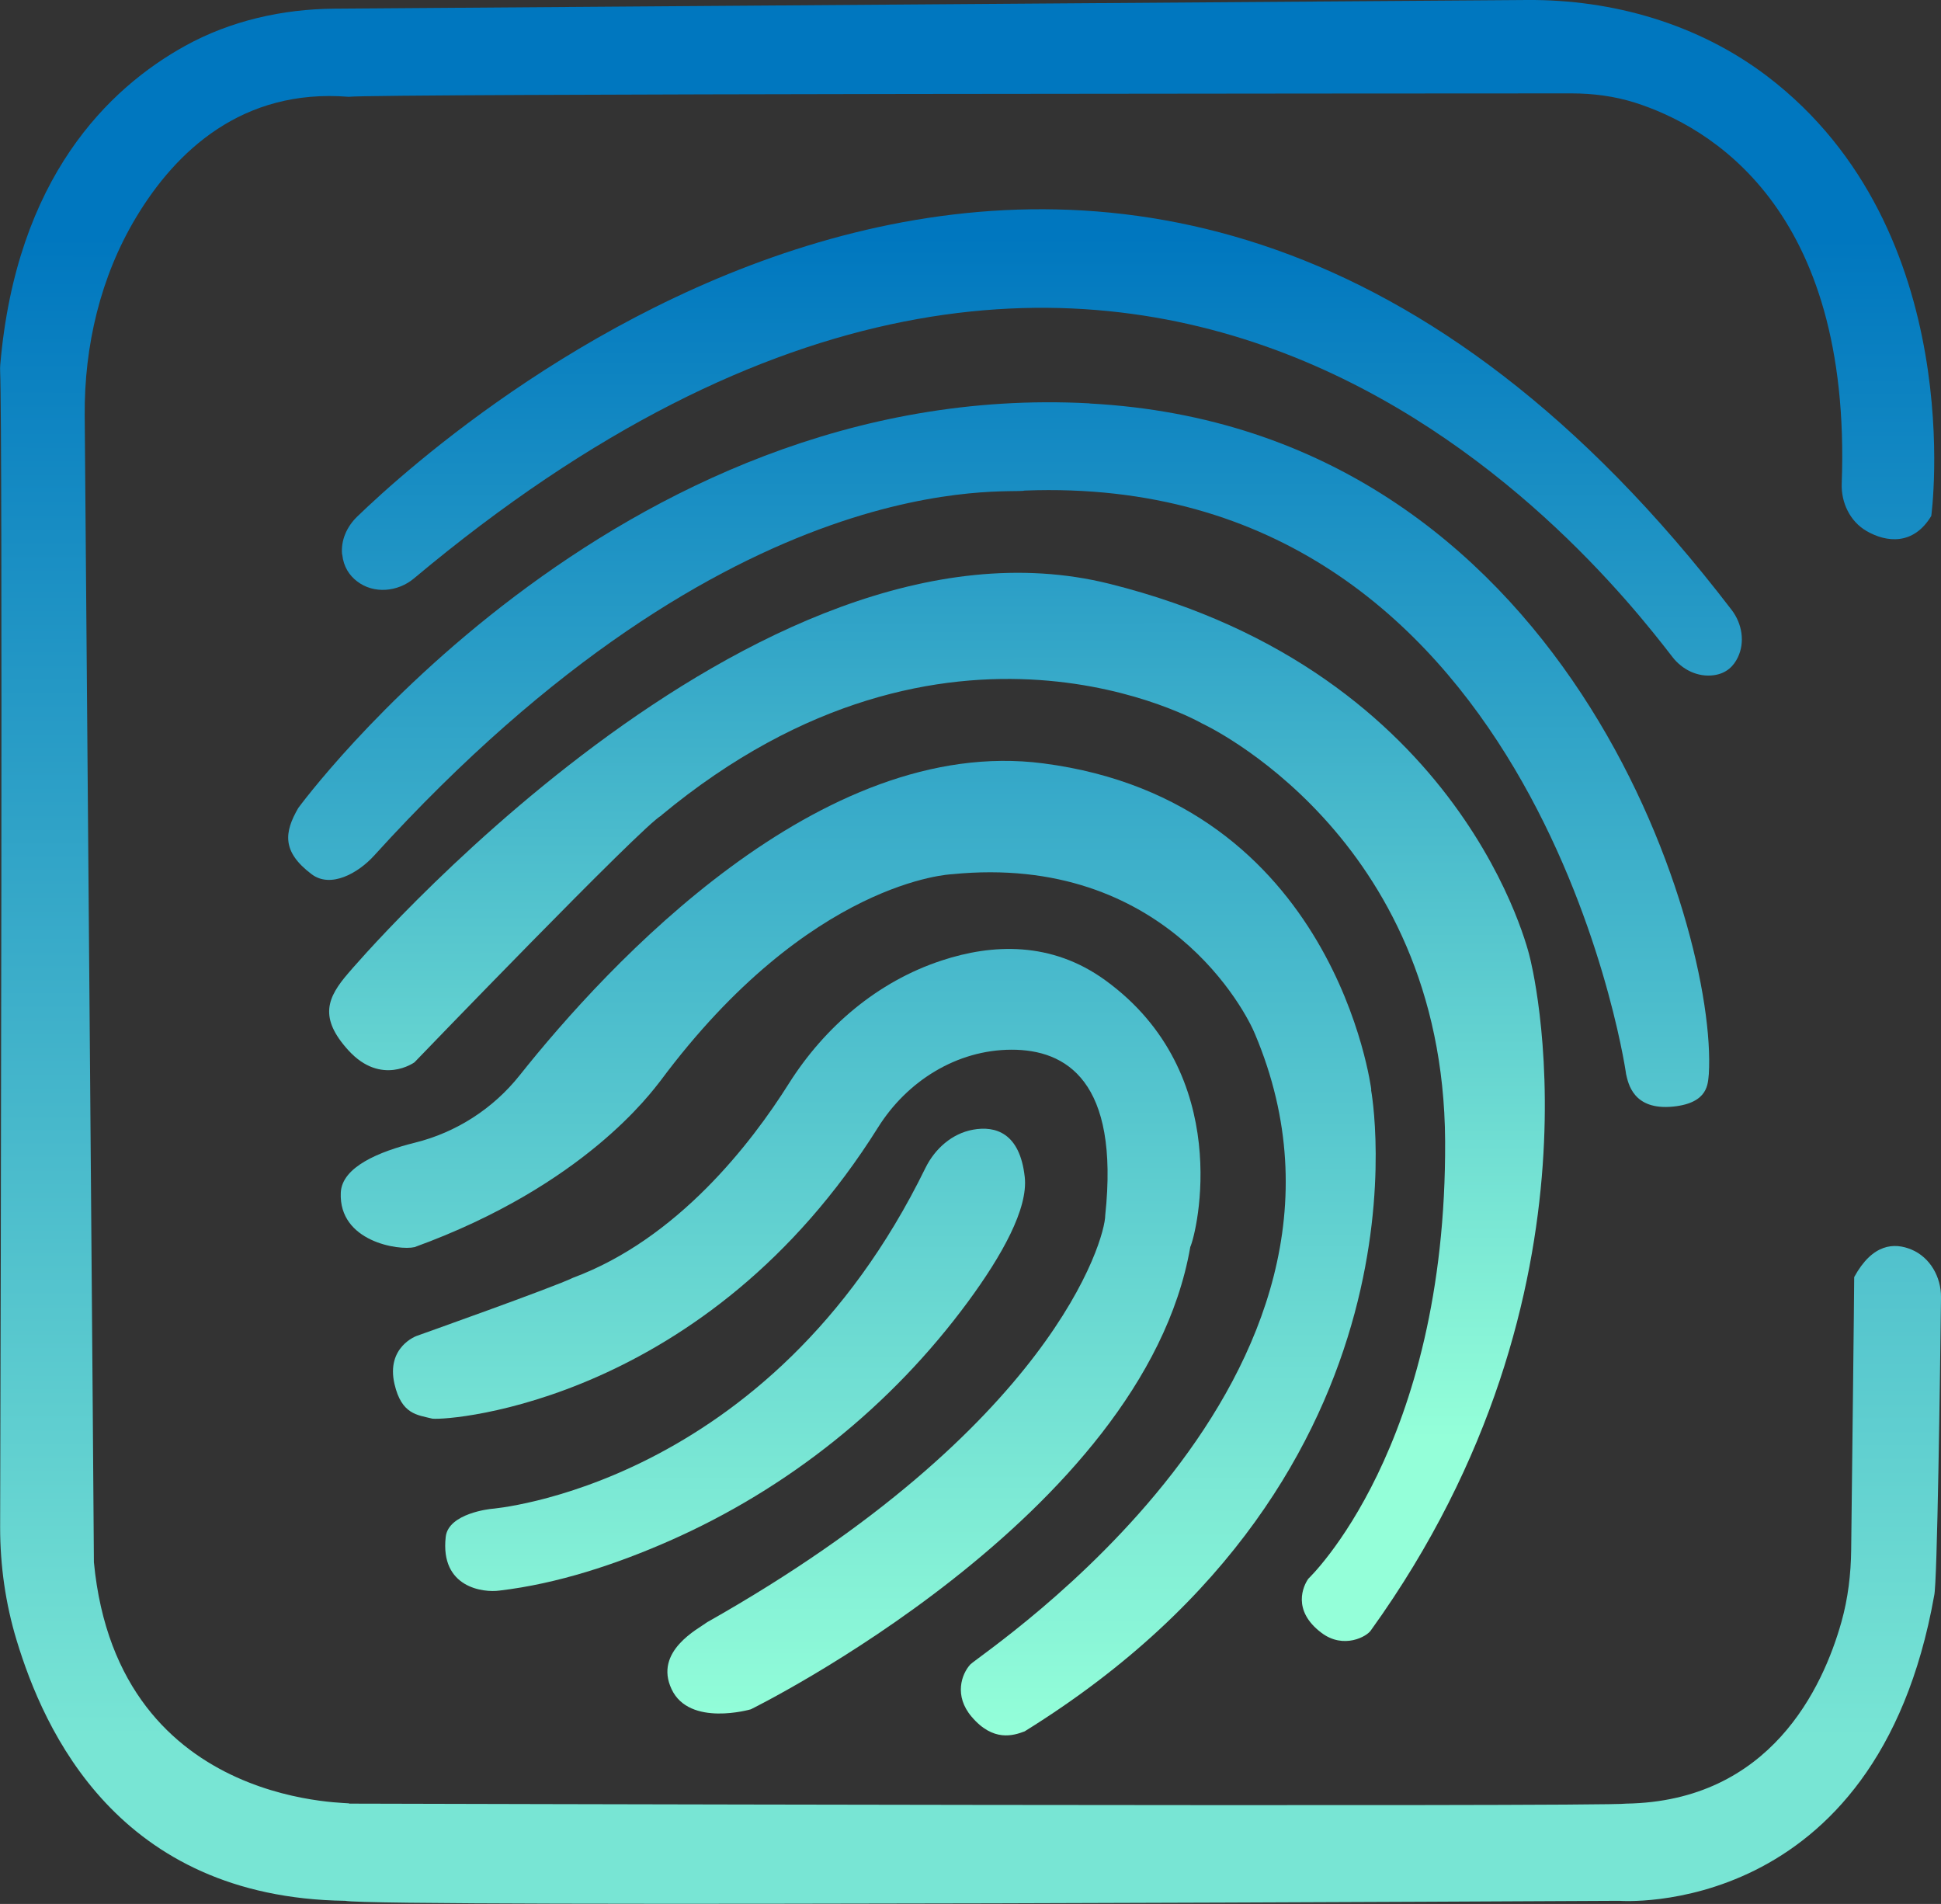
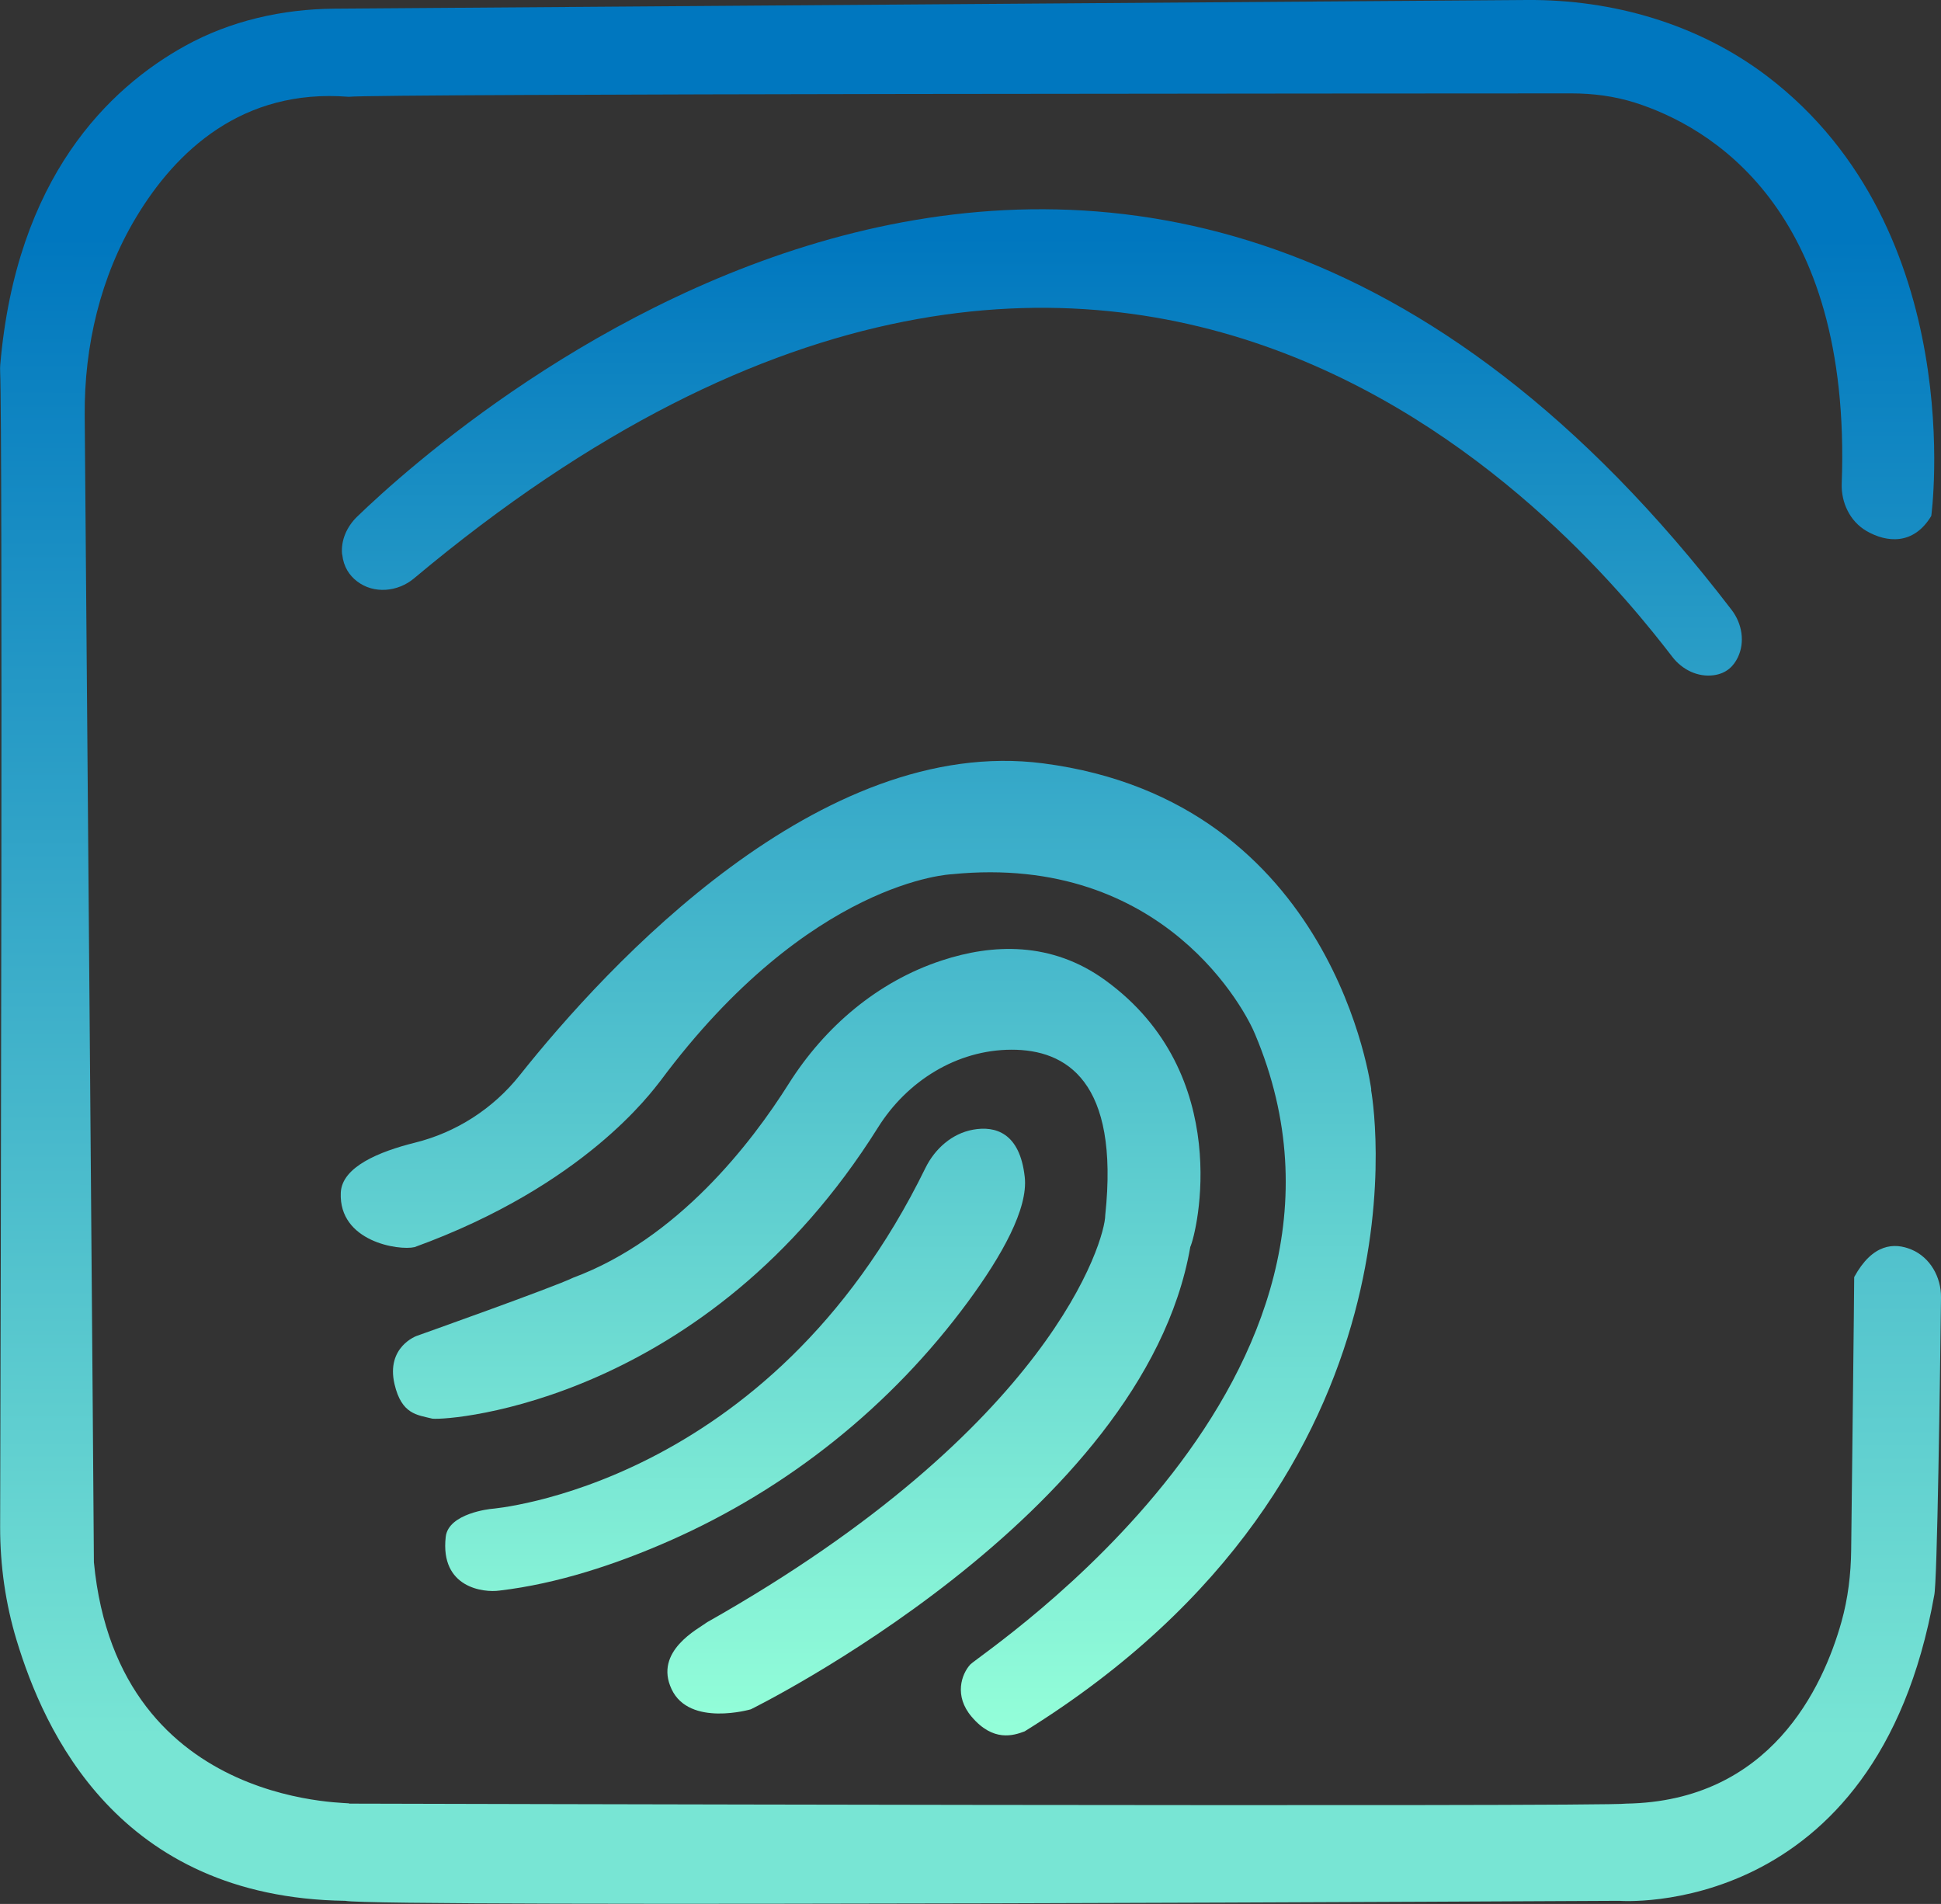
<svg xmlns="http://www.w3.org/2000/svg" xmlns:xlink="http://www.w3.org/1999/xlink" id="Capa_2" data-name="Capa 2" viewBox="0 0 147.8 144.96">
  <rect x="0" y="0" width="147.8" height="144.96" fill="#333333" stroke="none" />
  <defs>
    <style>
      .cls-1 {
        fill: url(#Degradado_sin_nombre_152-3);
      }

      .cls-2 {
        fill: url(#Degradado_sin_nombre_152-6);
      }

      .cls-3 {
        fill: url(#Degradado_sin_nombre_156);
      }

      .cls-4 {
        fill: url(#Degradado_sin_nombre_152-4);
      }

      .cls-5 {
        fill: url(#Degradado_sin_nombre_152-2);
      }

      .cls-6 {
        fill: url(#Degradado_sin_nombre_152-5);
      }

      .cls-7 {
        fill: url(#Degradado_sin_nombre_152);
      }
    </style>
    <linearGradient id="Degradado_sin_nombre_156" data-name="Degradado sin nombre 156" x1="73.84" y1="132.32" x2="73.94" y2="18.05" gradientUnits="userSpaceOnUse">
      <stop offset="0" stop-color="#78e5d4" />
      <stop offset="1" stop-color="#0077bf" />
    </linearGradient>
    <linearGradient id="Degradado_sin_nombre_152" data-name="Degradado sin nombre 152" x1="79.34" y1="132.12" x2="79.34" y2="18.02" gradientUnits="userSpaceOnUse">
      <stop offset="0" stop-color="#94ffd9" />
      <stop offset="1" stop-color="#0077bf" />
    </linearGradient>
    <linearGradient id="Degradado_sin_nombre_152-2" data-name="Degradado sin nombre 152" x1="76.05" y1="132.31" x2="76.05" y2="17.92" xlink:href="#Degradado_sin_nombre_152" />
    <linearGradient id="Degradado_sin_nombre_152-3" data-name="Degradado sin nombre 152" x1="71.36" y1="109.54" x2="71.33" y2="17.26" xlink:href="#Degradado_sin_nombre_152" />
    <linearGradient id="Degradado_sin_nombre_152-4" data-name="Degradado sin nombre 152" x1="65.36" y1="132.29" x2="65.36" y2="17.95" xlink:href="#Degradado_sin_nombre_152" />
    <linearGradient id="Degradado_sin_nombre_152-5" data-name="Degradado sin nombre 152" x1="60.67" y1="132.14" x2="60.67" y2="18.03" xlink:href="#Degradado_sin_nombre_152" />
    <linearGradient id="Degradado_sin_nombre_152-6" data-name="Degradado sin nombre 152" x1="55.98" y1="132.19" x2="55.98" y2="18.36" xlink:href="#Degradado_sin_nombre_152" />
  </defs>
  <path class="cls-3" d="M147.06,39.28s2.95-21.72-12.5-33.48C129.33,1.83,122.82-.05,116.26,0,97.67.13,39.85.56,25.46.66c-3.96.03-7.9.92-11.36,2.83C8.28,6.71,1.25,13.51.02,27.76c-.01.17-.02.34-.01.5.2,4.96.05,70.21,0,88.02,0,2.93.41,5.82,1.26,8.62,2.07,6.8,7.67,19.58,25.02,19.82,2.3.51,97.02,0,97.02,0,0,0,19.57,1.53,23.97-23.24.24-.84.45-17.06.52-22.69.02-1.55-.82-3.05-2.24-3.65-1.31-.55-2.97-.47-4.37,2.09,0,1.25-.17,15.49-.23,20.77-.02,1.85-.24,3.7-.74,5.48-1.41,5.02-5.42,13.66-16.39,13.84-1.53.26-97.28,0-97.28,0,1.24-.17-17.55.94-19.4-18.38,0-1.53-.54-68.34-.7-87.32-.04-5.29,1.2-10.57,3.93-15.1,3-4.98,8.04-9.8,16.17-9.15,1.88-.24,80.76-.25,93.11-.26,1.63,0,3.26.21,4.82.7,5.61,1.78,16.54,7.96,15.76,29.01-.05,1.45.63,2.88,1.89,3.61,1.52.88,3.58,1.1,4.93-1.15Z" />
  <g>
    <path class="cls-7" d="M26.06,42.22c.1.94.55,1.6,1.13,2.04,1.27.98,3.1.81,4.33-.22,54.89-45.98,89.86-1.76,95.83,5.98.74.96,1.92,1.55,3.13,1.39.99-.13,1.53-.7,1.85-1.36.56-1.17.32-2.58-.47-3.61-45.95-60.01-97.31-14.22-104.68-7.09-.77.75-1.24,1.8-1.13,2.87Z" />
-     <path class="cls-5" d="M82.97,30.71c-36.33-1.94-60.26,30.81-60.26,30.81-1.07,1.85-1.26,3.32,1.02,5.04,1.45,1.09,3.53-.07,4.75-1.41,27.52-30.31,48.55-27.47,49.55-27.8,38.53-1.49,45.62,43.06,45.79,44.43.16.66.51,2.78,3.59,2.47,2.72-.28,2.63-1.79,2.71-2.47.68-11.06-10.82-49.13-47.15-51.06Z" />
-     <path class="cls-1" d="M50.36,62.09c-1.36.68-18.8,18.79-18.8,18.79,0,0-2.52,1.83-5.02-.9-2.29-2.51-1.62-4.04,0-5.91,0,0,30.82-36.39,57.95-29.62,27.14,6.77,32,28.43,32,28.43,0,0,6.64,25.19-12.09,51.23-.29.48-2.08,1.48-3.77.21-2.28-1.71-1.39-3.59-1-4.13,0,0,10.53-9.96,10.41-33.32s-18.51-31.79-18.51-31.79c0,0-19.29-11.15-41.18,7Z" />
    <path class="cls-4" d="M104.42,82.97s-2.72-21.96-24.98-24.85c-17-2.21-33.18,15.34-39.87,23.75-2.02,2.54-4.83,4.35-7.98,5.13-2.69.67-5.55,1.83-5.64,3.8-.17,3.74,4.43,4.43,5.62,4.15,12.94-4.7,18.04-11.81,18.72-12.66,11.4-15.32,22.19-15.73,22.19-15.73,16.27-1.63,22.47,10.63,23.08,12.16,11.07,26.2-20.6,46.98-21.67,48-.68.74-1.26,2.4.1,3.99,1.64,1.93,3.18,1.43,4.03,1.11,31.83-19.74,26.38-48.85,26.38-48.85Z" />
    <path class="cls-6" d="M90.63,94.95c.51-1.09,3.4-13.17-6.47-20.32-4.11-2.98-8.61-2.77-12.46-1.5-4.87,1.6-8.9,5.04-11.64,9.38-2.84,4.51-8.45,11.81-16.42,14.77-1.36.68-11.91,4.43-11.91,4.43,0,0-2.35.83-1.69,3.67.54,2.31,1.72,2.34,2.88,2.63,1.44.16,20.89-1.34,33.95-22.19,2.21-3.52,5.99-5.89,10.15-5.9s8.23,2.38,7.14,12.6c0,1.87-4.09,16.17-30.3,30.98-.68.51-4.09,2.21-2.72,5.11,1.36,2.89,6.03,1.53,6.03,1.53,0,0,29.88-14.67,33.46-35.17Z" />
    <path class="cls-2" d="M78.03,89.61c-.37-3.37-2.24-3.91-3.94-3.6-1.6.29-2.9,1.45-3.62,2.91-11.9,24.35-33.07,25.96-33.07,25.96,0,0-3.26.32-3.46,2.13-.44,3.89,2.89,4.26,4.09,4.09,4.44-.52,8.93-2.02,12.91-3.77,9.05-3.98,16.93-10.28,22.79-18.25,2.55-3.47,4.57-7.06,4.3-9.47Z" />
  </g>
</svg>